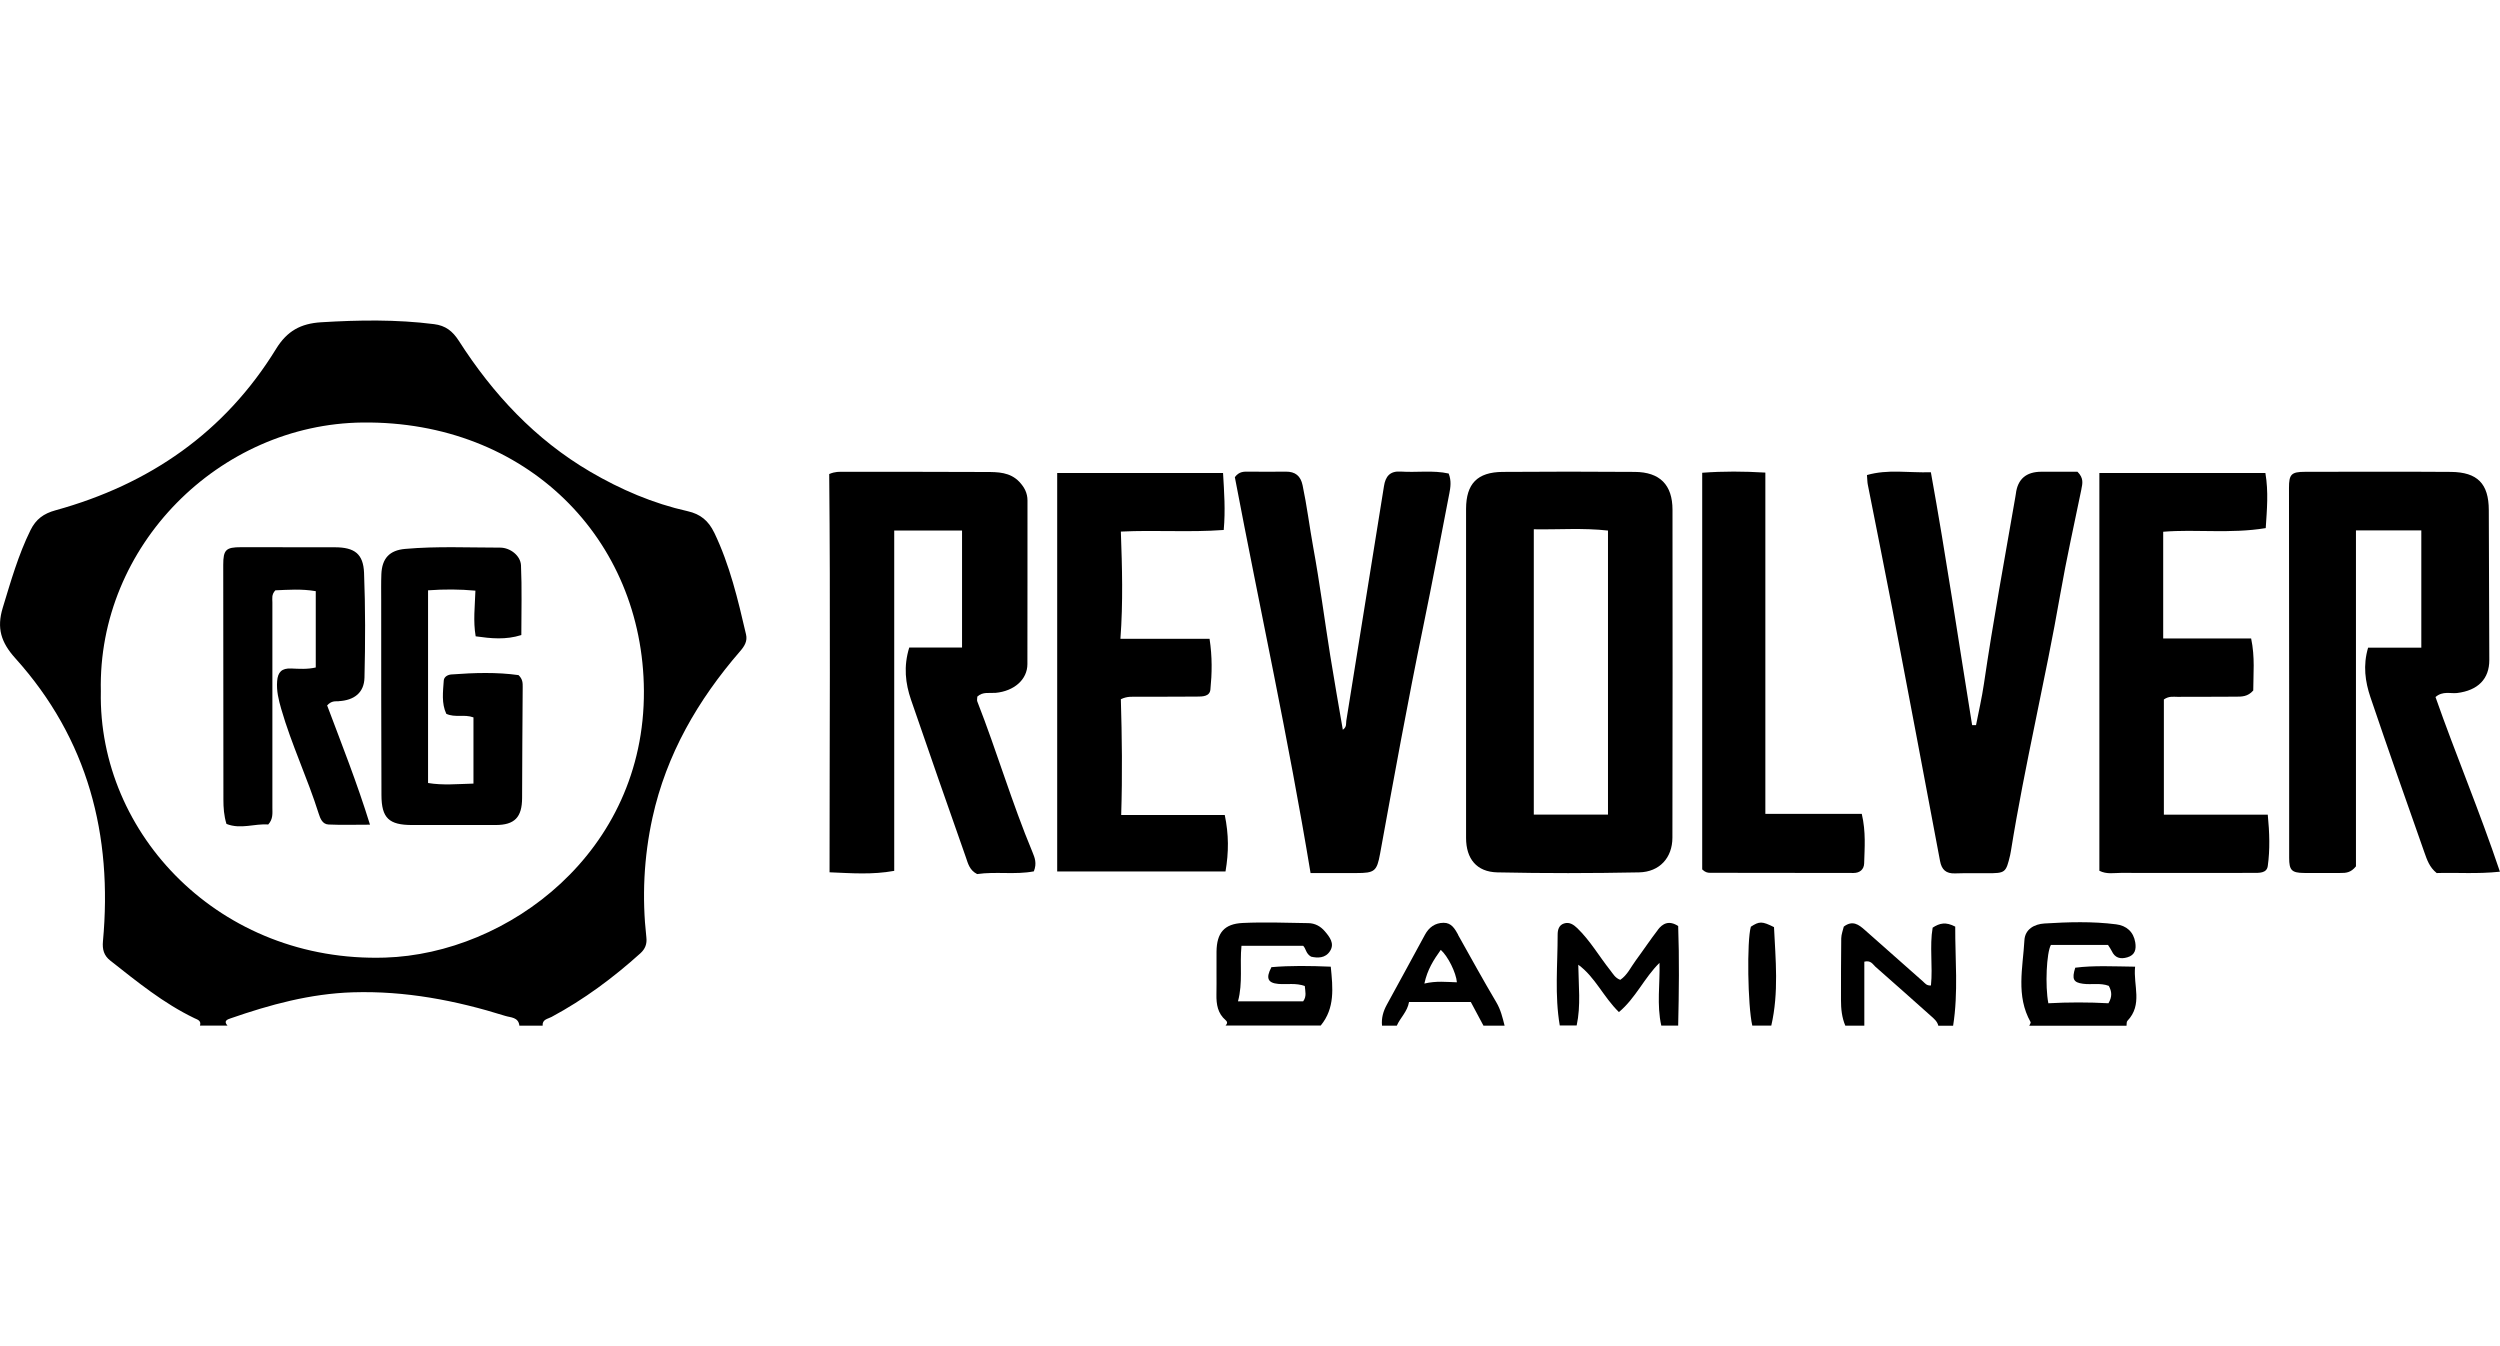
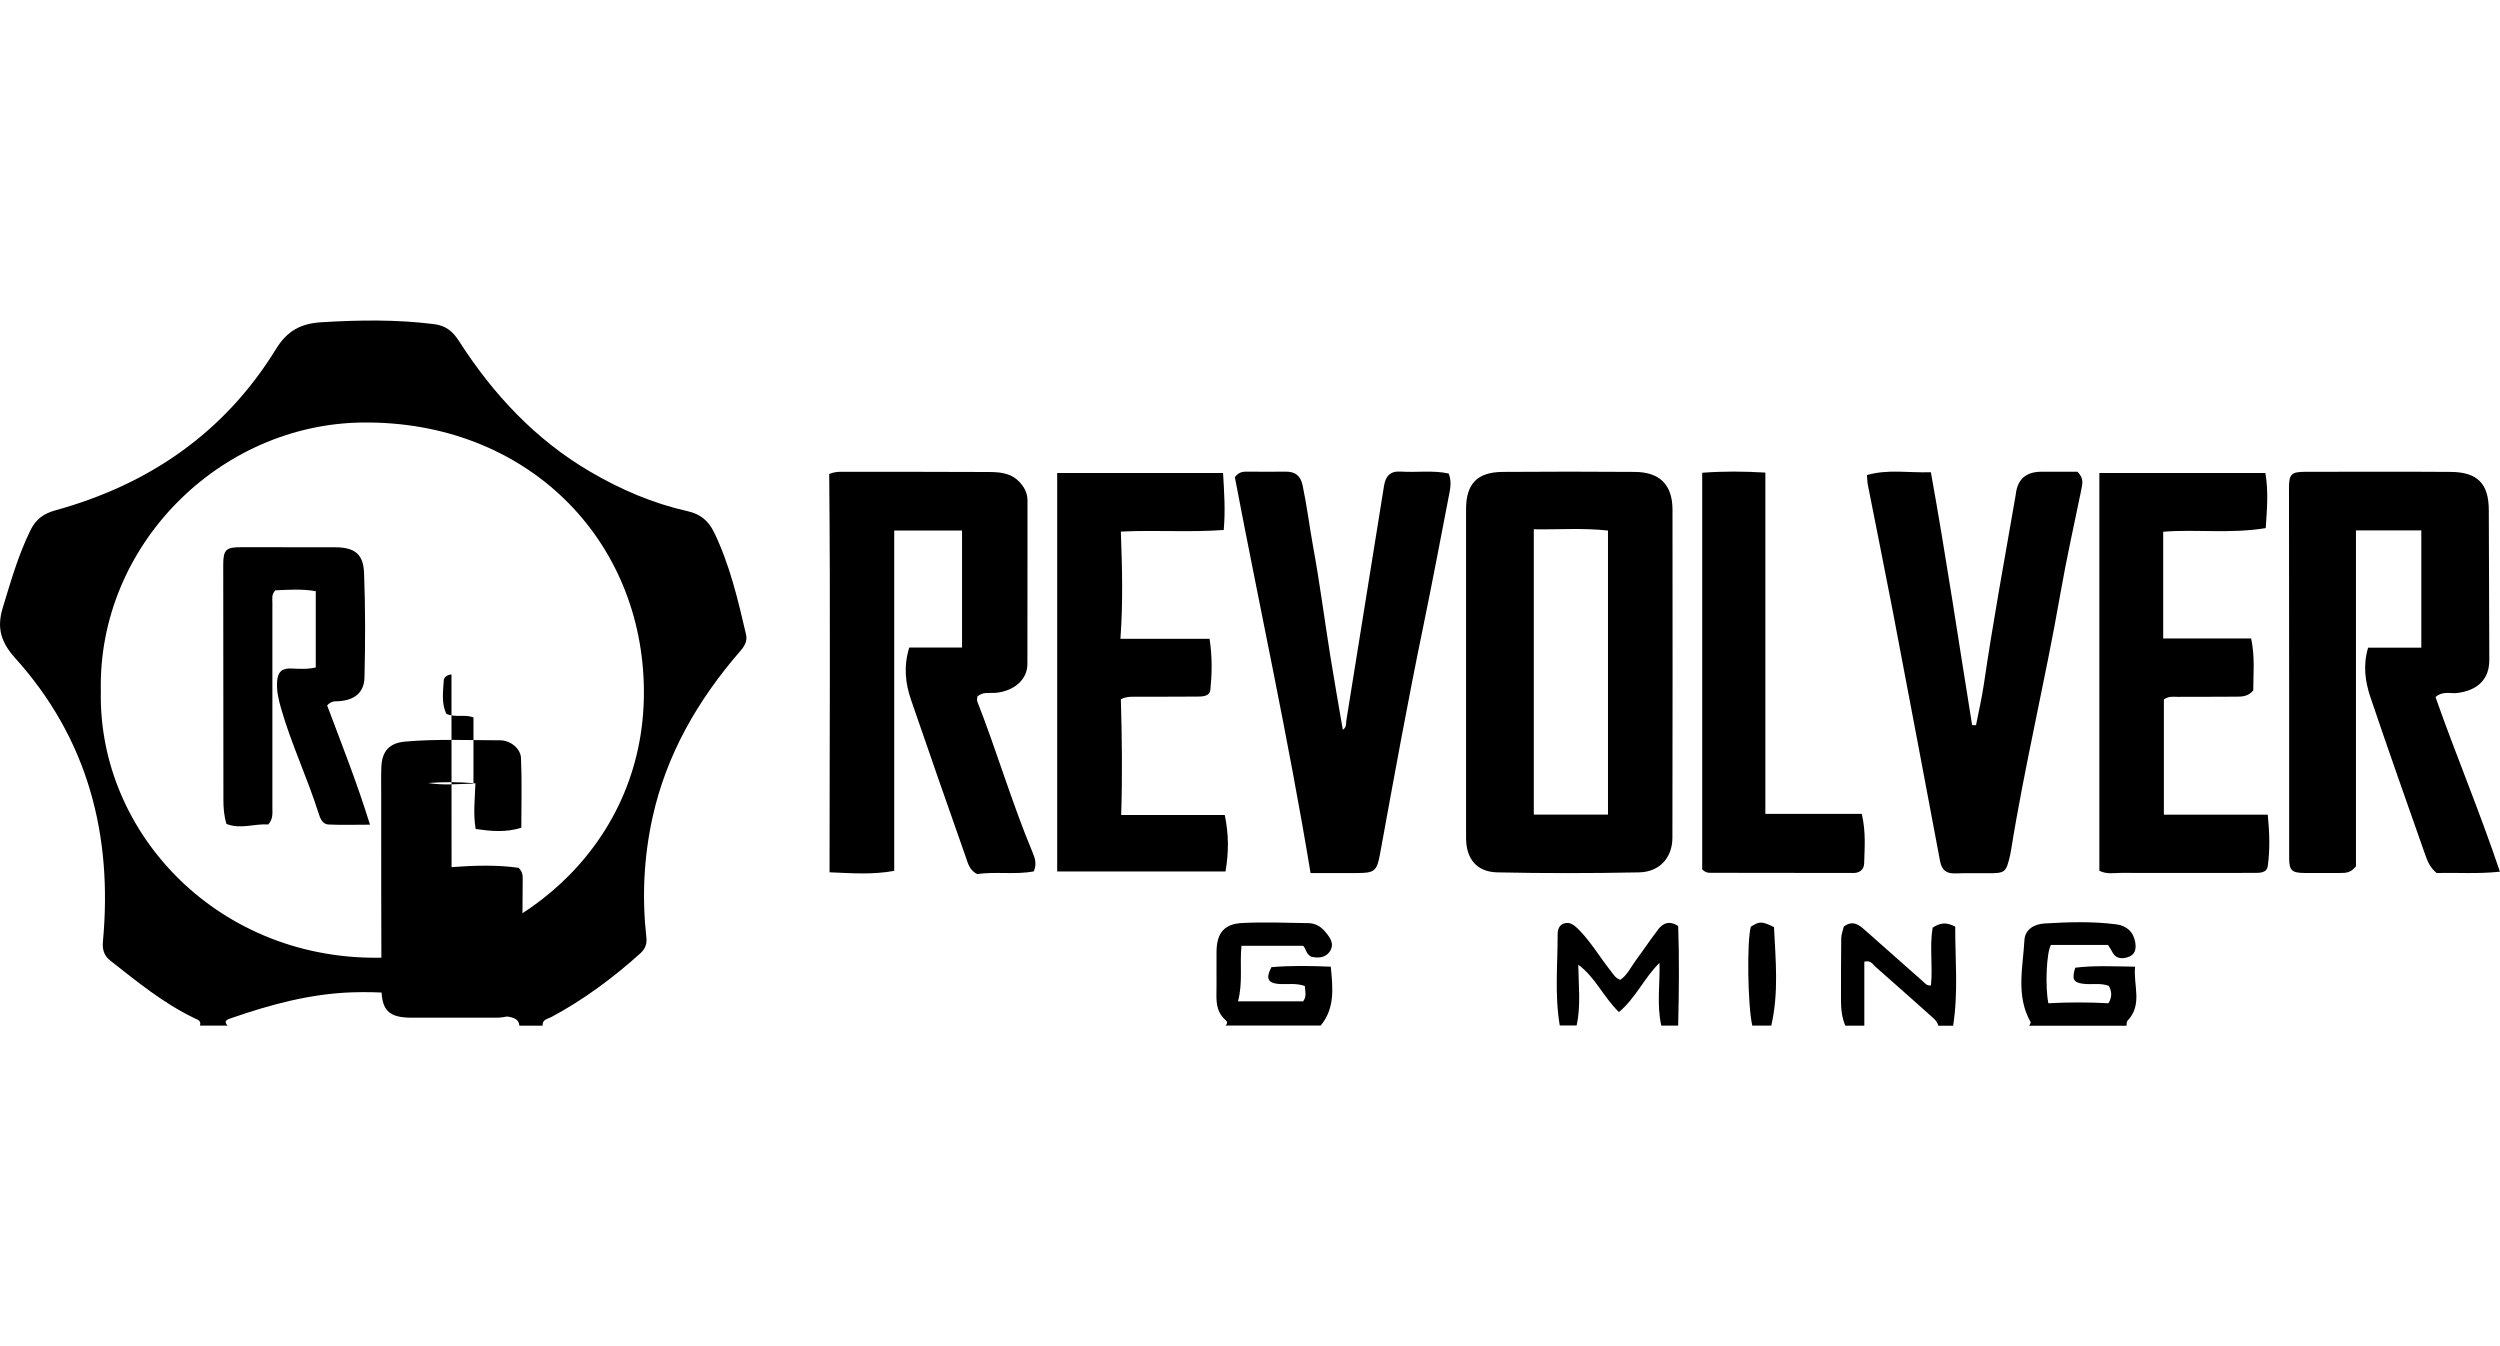
<svg xmlns="http://www.w3.org/2000/svg" id="_Слой_2" data-name="Слой 2" viewBox="0 0 294.53 83.08" width="65" height="35">
  <g id="_Слой_1-2" data-name="Слой 1">
    <g>
      <path d="m84.14,24.99c-.67-1.39-1.61-2.18-3.12-2.52-4.08-.91-7.89-2.55-11.48-4.65-6.5-3.81-11.47-9.16-15.48-15.42-.73-1.13-1.55-1.8-2.93-1.97-4.43-.56-8.84-.49-13.29-.22-2.41.15-4.01,1.02-5.31,3.13-6.03,9.82-14.9,15.96-25.98,19.02-1.42.39-2.31,1.05-2.95,2.33-1.45,2.94-2.33,6.06-3.28,9.17-.72,2.38-.21,4.06,1.5,5.95,8.55,9.5,11.46,20.82,10.31,33.32-.09.97.11,1.69.86,2.28,3.15,2.48,6.26,5.03,9.92,6.79.36.17.83.29.65.87h3.24c-.49-.54-.03-.72.36-.85,4.67-1.62,9.38-2.91,14.4-3.07,6.19-.19,12.12.95,17.97,2.78.62.2,1.55.13,1.66,1.15h2.74c-.06-.75.61-.79,1.05-1.03,3.82-2.05,7.26-4.61,10.47-7.5.56-.51.79-1.1.7-1.87-.53-4.74-.3-9.45.72-14.11,1.64-7.46,5.35-13.86,10.32-19.6.52-.6.89-1.19.7-1.99-.95-4.09-1.91-8.17-3.75-12Zm-38.77,50.07c-19.42.61-33.83-14.52-33.49-31.36-.39-17.18,13.97-31.5,30.85-31.68,19.27-.2,33.03,13.68,33.13,31.62.1,19.03-16.04,30.97-30.49,31.42Z" />
      <path d="m149.78,76.21c-.68,1.28-.41,1.84.82,1.95,1.02.09,2.06-.14,3.12.25.05.62.24,1.22-.19,1.8h-7.68c.59-2.21.19-4.29.41-6.54h7.27c.35.36.3.91.93,1.28.73.17,1.68.22,2.24-.67.55-.88-.04-1.64-.62-2.32-.51-.6-1.17-.95-1.95-.96-2.57-.04-5.15-.14-7.71-.02-2.2.1-3.07,1.17-3.1,3.37-.02,1.69.02,3.37-.01,5.06-.02,1.16.15,2.22,1.08,3.02.26.22.2.42,0,.63h11.21c1.68-2.05,1.43-4.4,1.18-6.93-2.43-.1-4.76-.14-7.02.06Z" />
      <path d="m251.54,76.13c-2.55-.03-4.84-.16-7.05.12-.43,1.35-.21,1.74.9,1.89,1.01.14,2.07-.13,3.05.25.36.66.42,1.27-.04,2.05-2.34-.13-4.74-.13-7.08,0-.4-2.06-.21-5.98.3-6.87h6.73c.17.28.33.48.43.7.38.83,1.01,1,1.84.76.94-.27,1.06-.97.94-1.75-.2-1.26-1.04-1.99-2.25-2.14-2.81-.36-5.63-.27-8.44-.1-1.19.07-2.3.67-2.37,1.98-.18,3.23-1.02,6.54.73,9.64.05.09-.11.28-.16.43h11.46c.03-.19-.01-.46.1-.57,1.84-1.93.68-4.16.91-6.37Z" />
      <path d="m195.32,71.79c-.91,1.18-1.73,2.42-2.61,3.61-.58.78-.98,1.71-1.82,2.28-.6-.21-.85-.7-1.18-1.12-1.31-1.65-2.36-3.49-3.89-4.97-.42-.4-.92-.76-1.56-.55-.62.2-.75.78-.75,1.31,0,3.57-.36,7.15.25,10.71h1.99c.51-2.35.22-4.73.19-7.16,1.99,1.45,2.93,3.76,4.79,5.58,1.99-1.67,2.97-4.02,4.78-5.8.07,2.47-.34,4.95.21,7.39h1.99c.09-3.94.14-7.87,0-11.73-1.09-.7-1.83-.3-2.4.45Z" />
      <path d="m227.69,71.53c-.38,2.2.03,4.53-.2,6.81-.52.05-.71-.27-.94-.47-2.29-2.02-4.57-4.05-6.86-6.07-.7-.62-1.43-1.18-2.47-.39-.1.43-.29.9-.3,1.38-.04,2.42-.02,4.85-.03,7.27,0,1.04.1,2.05.51,3.02h2.24v-7.54c.76-.19.99.3,1.29.58,2.19,1.92,4.37,3.87,6.55,5.81.36.32.76.64.88,1.16h1.74c.63-3.95.23-7.89.25-11.68-1.11-.58-1.83-.42-2.67.13Z" />
-       <path d="m171.79,72.37c-.39-.69-.78-1.42-1.72-1.41-1,.01-1.72.53-2.19,1.4-1.5,2.75-2.98,5.5-4.49,8.24-.43.78-.66,1.59-.57,2.48h1.74c.41-.94,1.25-1.65,1.44-2.79h7.28c.49.92.99,1.86,1.49,2.79h2.49c-.24-.95-.46-1.89-.98-2.76-1.55-2.62-3.02-5.29-4.51-7.95Zm-3.98,5.74c.36-1.65,1.08-2.77,1.93-3.96.85.75,1.81,2.7,1.9,3.82-1.21-.03-2.42-.19-3.84.15Z" />
      <path d="m206.27,71.43c-.48,1.67-.37,9.29.17,11.64h2.24c.9-3.9.5-7.82.32-11.6-1.42-.71-1.73-.7-2.74-.04Z" />
      <path d="m176.42,65.02c5.56.12,11.12.11,16.68,0,2.44-.05,3.93-1.75,3.93-4.09.02-12.88.03-25.75.01-38.63,0-2.94-1.49-4.44-4.44-4.46-5.19-.04-10.38-.04-15.56,0-3,.02-4.31,1.4-4.32,4.35,0,6.42,0,12.84,0,19.26,0,6.5,0,13,0,19.51,0,2.45,1.24,4.01,3.69,4.06Zm4.28-40.42c2.96.05,5.79-.18,8.74.15v33.46h-8.74V24.6Z" />
      <path d="m286.93,44.36c.87-.74,1.75-.38,2.54-.47,2.46-.3,3.81-1.66,3.8-3.9-.02-5.89-.04-11.77-.06-17.66-.01-3.1-1.33-4.46-4.46-4.49-5.73-.04-11.46-.02-17.19-.01-1.62,0-1.89.3-1.89,1.88,0,8.4.01,16.8.02,25.2,0,6.13,0,12.27,0,18.4,0,1.46.3,1.76,1.73,1.78,1.45.02,2.91,0,4.36,0,.58,0,1.17-.02,1.78-.78V24.73h7.7v13.82h-6.27c-.62,2.09-.34,4,.27,5.82,2.07,6.12,4.22,12.22,6.37,18.32.3.84.58,1.72,1.44,2.41,2.32-.08,4.73.13,7.45-.16-2.41-7.18-5.22-13.82-7.59-20.58Z" />
      <path d="m115.14,44.9c-.07-.17,0-.4,0-.59.64-.6,1.43-.38,2.15-.44,2.17-.2,3.75-1.56,3.75-3.39.02-6.42,0-12.85.01-19.27,0-.89-.37-1.57-.96-2.2-1.09-1.15-2.53-1.16-3.93-1.16-5.61-.03-11.21-.02-16.82-.02-.45,0-.92-.05-1.65.26.15,15.61.04,31.19.04,46.92,2.63.11,5.04.3,7.62-.17V24.75h7.99v13.78h-6.22c-.69,2.24-.45,4.23.21,6.16,2.12,6.19,4.29,12.37,6.46,18.55.25.72.43,1.53,1.33,1.98,2.18-.32,4.5.1,6.68-.32.38-.96.1-1.62-.16-2.26-2.43-5.82-4.2-11.88-6.5-17.75Z" />
      <path d="m170.74,20.43c.15-.77.27-1.54-.07-2.4-1.85-.41-3.76-.1-5.65-.23-1.26-.08-1.79.56-1.97,1.71-1.47,9.22-2.95,18.44-4.44,27.65-.05.32.08.72-.41,1.06-.51-2.99-1.02-5.85-1.48-8.73-.68-4.26-1.23-8.55-2.01-12.79-.44-2.43-.74-4.88-1.25-7.29-.23-1.09-.85-1.62-2-1.6-1.45.03-2.91,0-4.36,0-.53,0-1.1-.05-1.62.65,2.93,15.41,6.32,30.88,8.92,46.64,2.01,0,3.71,0,5.4,0,2.15,0,2.41-.21,2.79-2.28,1.63-8.94,3.25-17.89,5.09-26.79,1.07-5.19,2.05-10.4,3.06-15.61Z" />
      <path d="m245.21,19.88c.13-.65.31-1.3-.46-2.06-1.28,0-2.76,0-4.24,0q-2.71,0-3.02,2.61c-.01.12-.04.24-.06.37-1.27,7.33-2.62,14.64-3.7,22.01-.24,1.63-.61,3.24-.93,4.86h-.46c-1.6-9.9-3.06-19.82-4.86-29.79-2.65.08-5.06-.38-7.53.33.05.57.04.85.1,1.13.96,4.88,1.95,9.76,2.89,14.64,1.89,9.9,3.76,19.8,5.62,29.7.19,1.03.71,1.5,1.78,1.46,1.24-.04,2.49-.02,3.74-.02,2.18,0,2.24-.04,2.74-2.14.04-.16.07-.32.09-.48,1.63-10.15,4.06-20.15,5.82-30.28.72-4.13,1.64-8.22,2.48-12.32Z" />
      <path d="m144.29,58.26h-12.2c.15-4.74.09-9.25-.04-13.64.77-.37,1.32-.28,1.85-.29,2.37-.01,4.73,0,7.1-.02.68,0,1.52-.01,1.6-.83.19-1.91.23-3.83-.1-5.98h-10.5c.32-4.33.2-8.41.05-12.63,4.11-.2,8.07.11,12.12-.19.21-2.37.05-4.46-.08-6.71h-19.54v46.94h19.83c.39-2.27.39-4.35-.09-6.66Z" />
      <path d="m254.93,58.23v-13.58c.6-.42,1.11-.31,1.6-.31,2.28-.01,4.57,0,6.85-.02.7,0,1.43.02,2.08-.73,0-1.89.22-3.91-.25-6.13h-10.36v-12.57c3.92-.32,7.92.26,12.08-.43.14-2.17.34-4.25-.04-6.49h-19.56v46.86c.87.44,1.72.25,2.53.25,5.19.02,10.38,0,15.57,0,.71,0,1.62.06,1.74-.81.27-1.94.21-3.9,0-6.05h-12.24Z" />
      <path d="m219.62,63.96c.05-1.84.22-3.69-.28-5.83h-11.36V17.92c-2.56-.15-4.92-.17-7.44.02v46.73c.33.33.62.4.91.4,5.64.01,11.29.02,16.93.02.73,0,1.22-.42,1.24-1.13Z" />
      <path d="m39.9,44.85c1.83-.1,3-1,3.04-2.78.1-4.11.11-8.23-.05-12.34-.09-2.25-1.14-3-3.41-3.01-3.69-.01-7.39,0-11.08-.01-1.78,0-2.1.3-2.1,2.08,0,9.22.01,18.44.02,27.66,0,.94.06,1.88.36,2.86,1.67.67,3.33-.06,4.92.07.59-.65.49-1.33.49-1.98,0-8.07,0-16.13,0-24.2,0-.44-.12-.91.35-1.41,1.48-.06,3.06-.19,4.76.1v8.99c-1,.23-1.96.16-2.89.12-1.11-.05-1.58.42-1.66,1.49-.09,1.14.17,2.19.48,3.27,1.21,4.2,3.1,8.16,4.41,12.32.19.59.44,1.27,1.17,1.3,1.51.07,3.03.02,4.88.02-1.53-4.95-3.35-9.52-5.05-14.05.53-.58.97-.47,1.37-.49Z" />
-       <path d="m53.19,41.7c-.43.03-.88.27-.91.72-.09,1.33-.28,2.69.3,3.92,1.04.48,2.09.02,3.2.42v7.8c-1.88.05-3.63.22-5.35-.07v-22.7c1.94-.14,3.73-.13,5.58.04-.06,1.86-.28,3.57.03,5.38,1.83.26,3.55.43,5.38-.15,0-2.81.08-5.51-.04-8.21-.05-1.14-1.26-2.08-2.44-2.09-3.73,0-7.47-.18-11.2.15-1.85.16-2.73,1.11-2.81,2.97-.04,1.03-.02,2.06-.02,3.09,0,7.65,0,15.3.03,22.95.01,2.71.89,3.52,3.61,3.52,3.28,0,6.56,0,9.84,0,2.25,0,3.11-.92,3.12-3.18.01-4.36.04-8.72.07-13.08,0-.45.02-.91-.49-1.4-2.53-.36-5.21-.28-7.89-.08Z" />
+       <path d="m53.19,41.7c-.43.03-.88.27-.91.72-.09,1.33-.28,2.69.3,3.92,1.04.48,2.09.02,3.2.42v7.8c-1.88.05-3.63.22-5.35-.07c1.94-.14,3.73-.13,5.58.04-.06,1.86-.28,3.57.03,5.38,1.83.26,3.55.43,5.38-.15,0-2.81.08-5.51-.04-8.21-.05-1.14-1.26-2.08-2.44-2.09-3.73,0-7.47-.18-11.2.15-1.85.16-2.73,1.11-2.81,2.97-.04,1.03-.02,2.06-.02,3.09,0,7.65,0,15.3.03,22.95.01,2.71.89,3.52,3.61,3.52,3.28,0,6.56,0,9.84,0,2.25,0,3.11-.92,3.12-3.18.01-4.36.04-8.72.07-13.08,0-.45.02-.91-.49-1.4-2.53-.36-5.21-.28-7.89-.08Z" />
    </g>
  </g>
</svg>